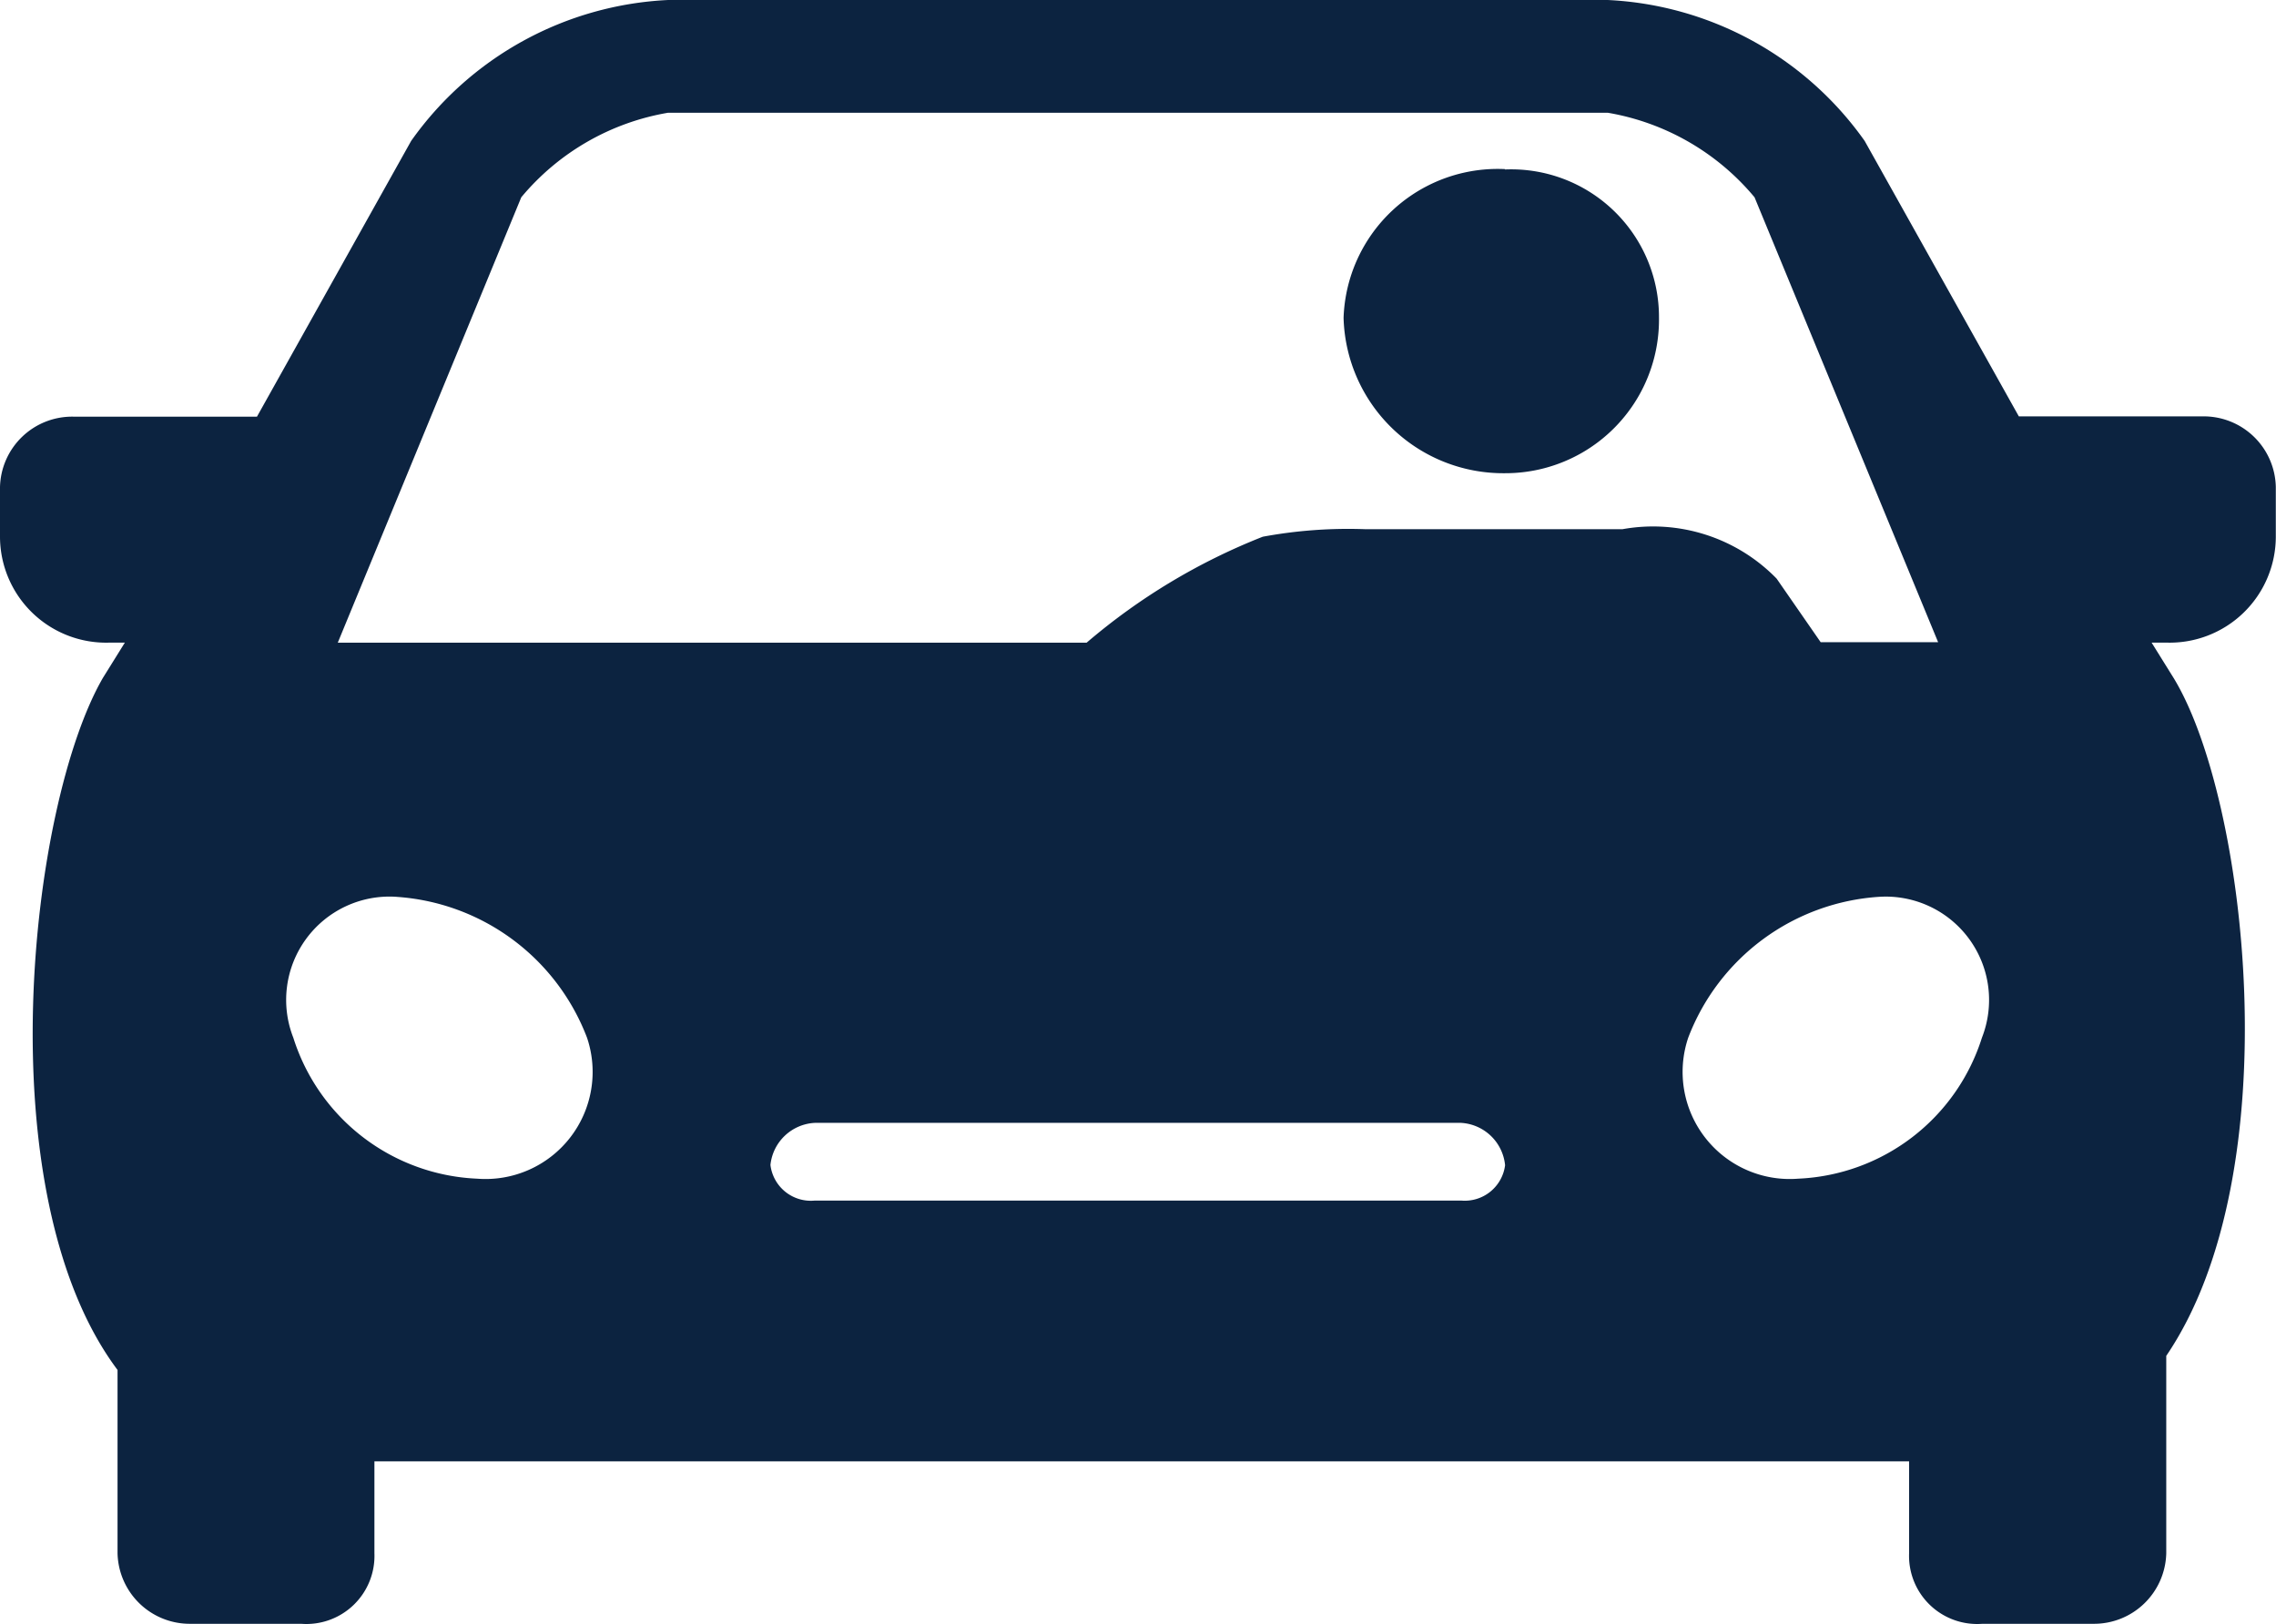
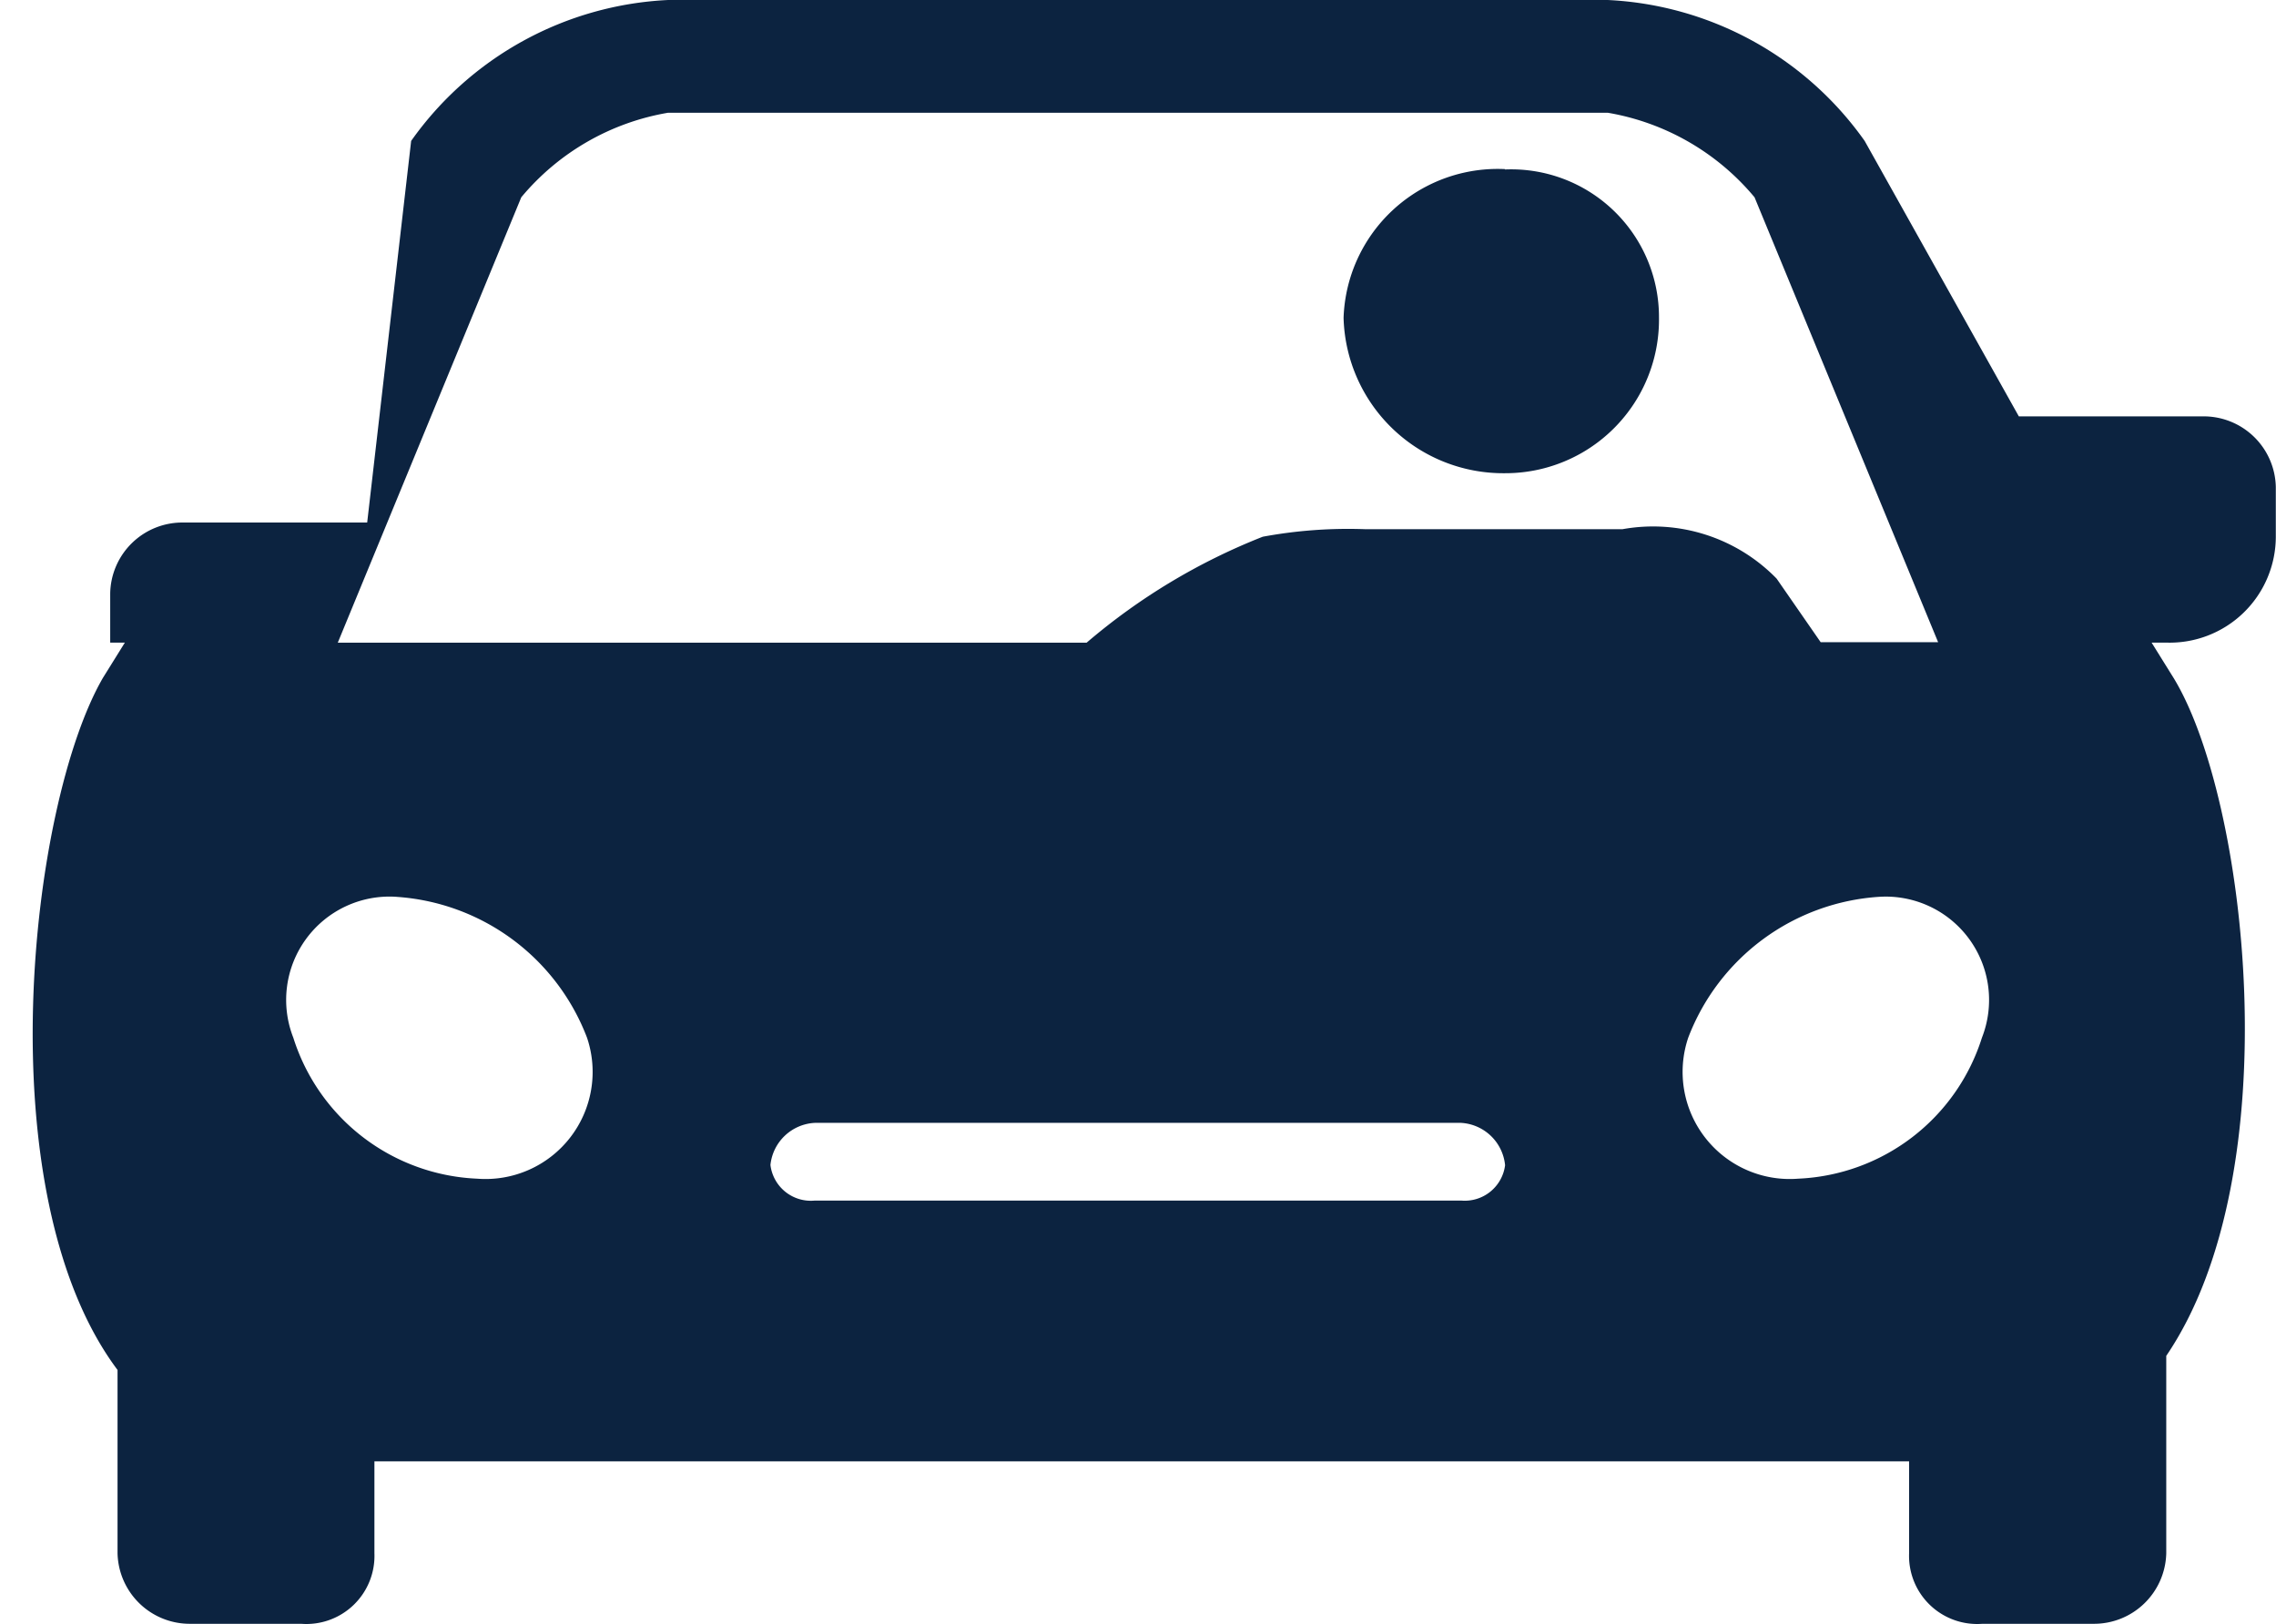
<svg xmlns="http://www.w3.org/2000/svg" width="24.224" height="17.289" viewBox="0 0 24.224 17.289">
  <defs>
    <style>.a{fill:#0c2340;fill-rule:evenodd;}</style>
  </defs>
  <g transform="translate(0 0)">
-     <path class="a" d="M68.052,91.84H67.9l.234.376c.781,1.278,1.25,5.262-.078,7.216v2.1a.769.769,0,0,1-.781.752H66.1a.725.725,0,0,1-.781-.752v-.977H48.985v.977a.725.725,0,0,1-.781.752H47.032a.769.769,0,0,1-.781-.752V99.582c-1.407-1.879-.938-6.013-.156-7.366l.234-.376h-.156A1.13,1.13,0,0,1,45,90.713v-.526a.768.768,0,0,1,.781-.752h1.954L49.376,86.5A3.556,3.556,0,0,1,52.111,85h10a3.556,3.556,0,0,1,2.735,1.5l1.641,2.932h1.954a.768.768,0,0,1,.781.752v.526A1.13,1.13,0,0,1,68.052,91.84ZM58.44,90.713a6.6,6.6,0,0,0-1.875,1.128h-7.97L50.548,87.1a2.6,2.6,0,0,1,1.563-.9h10a2.6,2.6,0,0,1,1.563.9l1.954,4.736h-1.25l-.469-.677a1.835,1.835,0,0,0-1.641-.526H59.534A4.992,4.992,0,0,0,58.44,90.713Zm-4.767,6.239H60.55a.5.5,0,0,1,.469.451h0a.433.433,0,0,1-.469.376H53.674A.433.433,0,0,1,53.2,97.4h0A.5.5,0,0,1,53.674,96.952ZM65,94.546a2.336,2.336,0,0,0-2.032,1.5,1.14,1.14,0,0,0,1.172,1.5,2.148,2.148,0,0,0,1.954-1.5A1.1,1.1,0,0,0,65,94.546Zm-15.784,0a2.336,2.336,0,0,1,2.032,1.5,1.14,1.14,0,0,1-1.172,1.5,2.148,2.148,0,0,1-1.954-1.5A1.1,1.1,0,0,1,49.22,94.546Zm11.8-7.742a1.573,1.573,0,0,1,1.641,1.579,1.635,1.635,0,0,1-1.641,1.654A1.7,1.7,0,0,1,59.3,88.383,1.641,1.641,0,0,1,61.019,86.8Z" transform="translate(-45 -85)" />
+     <path class="a" d="M68.052,91.84H67.9l.234.376c.781,1.278,1.25,5.262-.078,7.216v2.1a.769.769,0,0,1-.781.752H66.1a.725.725,0,0,1-.781-.752v-.977H48.985v.977a.725.725,0,0,1-.781.752H47.032a.769.769,0,0,1-.781-.752V99.582c-1.407-1.879-.938-6.013-.156-7.366l.234-.376h-.156v-.526a.768.768,0,0,1,.781-.752h1.954L49.376,86.5A3.556,3.556,0,0,1,52.111,85h10a3.556,3.556,0,0,1,2.735,1.5l1.641,2.932h1.954a.768.768,0,0,1,.781.752v.526A1.13,1.13,0,0,1,68.052,91.84ZM58.44,90.713a6.6,6.6,0,0,0-1.875,1.128h-7.97L50.548,87.1a2.6,2.6,0,0,1,1.563-.9h10a2.6,2.6,0,0,1,1.563.9l1.954,4.736h-1.25l-.469-.677a1.835,1.835,0,0,0-1.641-.526H59.534A4.992,4.992,0,0,0,58.44,90.713Zm-4.767,6.239H60.55a.5.5,0,0,1,.469.451h0a.433.433,0,0,1-.469.376H53.674A.433.433,0,0,1,53.2,97.4h0A.5.5,0,0,1,53.674,96.952ZM65,94.546a2.336,2.336,0,0,0-2.032,1.5,1.14,1.14,0,0,0,1.172,1.5,2.148,2.148,0,0,0,1.954-1.5A1.1,1.1,0,0,0,65,94.546Zm-15.784,0a2.336,2.336,0,0,1,2.032,1.5,1.14,1.14,0,0,1-1.172,1.5,2.148,2.148,0,0,1-1.954-1.5A1.1,1.1,0,0,1,49.22,94.546Zm11.8-7.742a1.573,1.573,0,0,1,1.641,1.579,1.635,1.635,0,0,1-1.641,1.654A1.7,1.7,0,0,1,59.3,88.383,1.641,1.641,0,0,1,61.019,86.8Z" transform="translate(-45 -85)" />
  </g>
</svg>